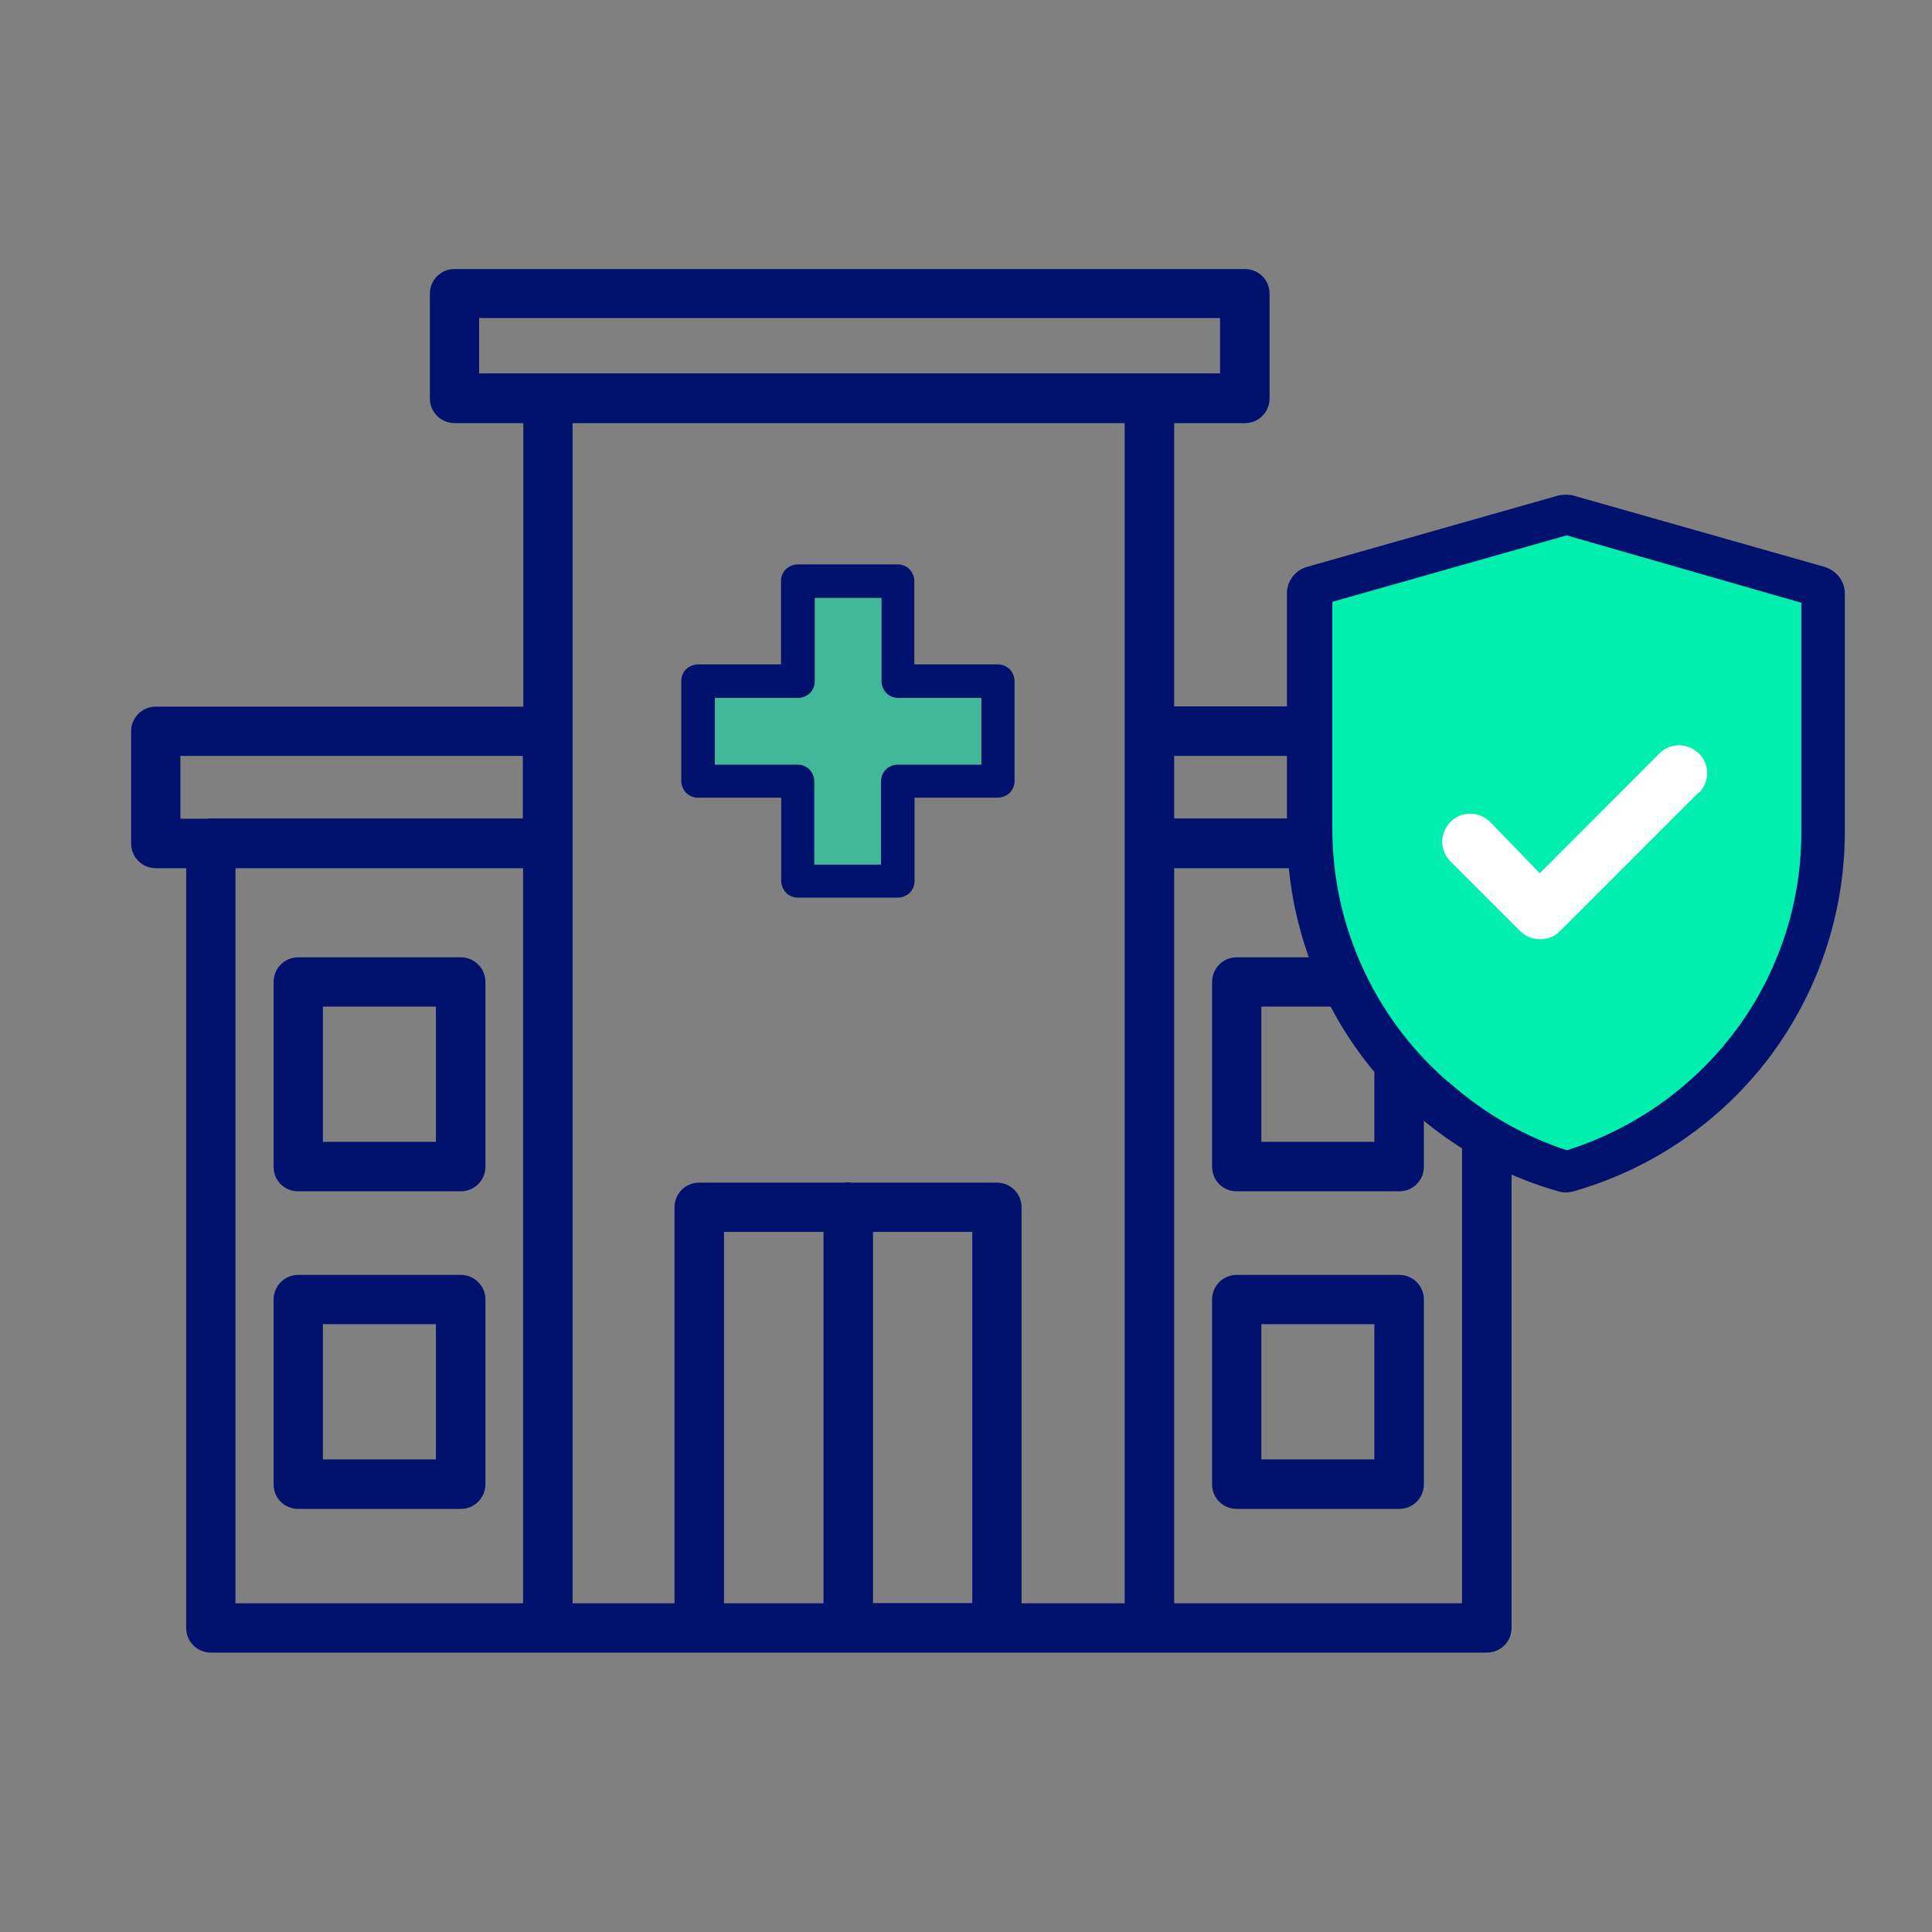
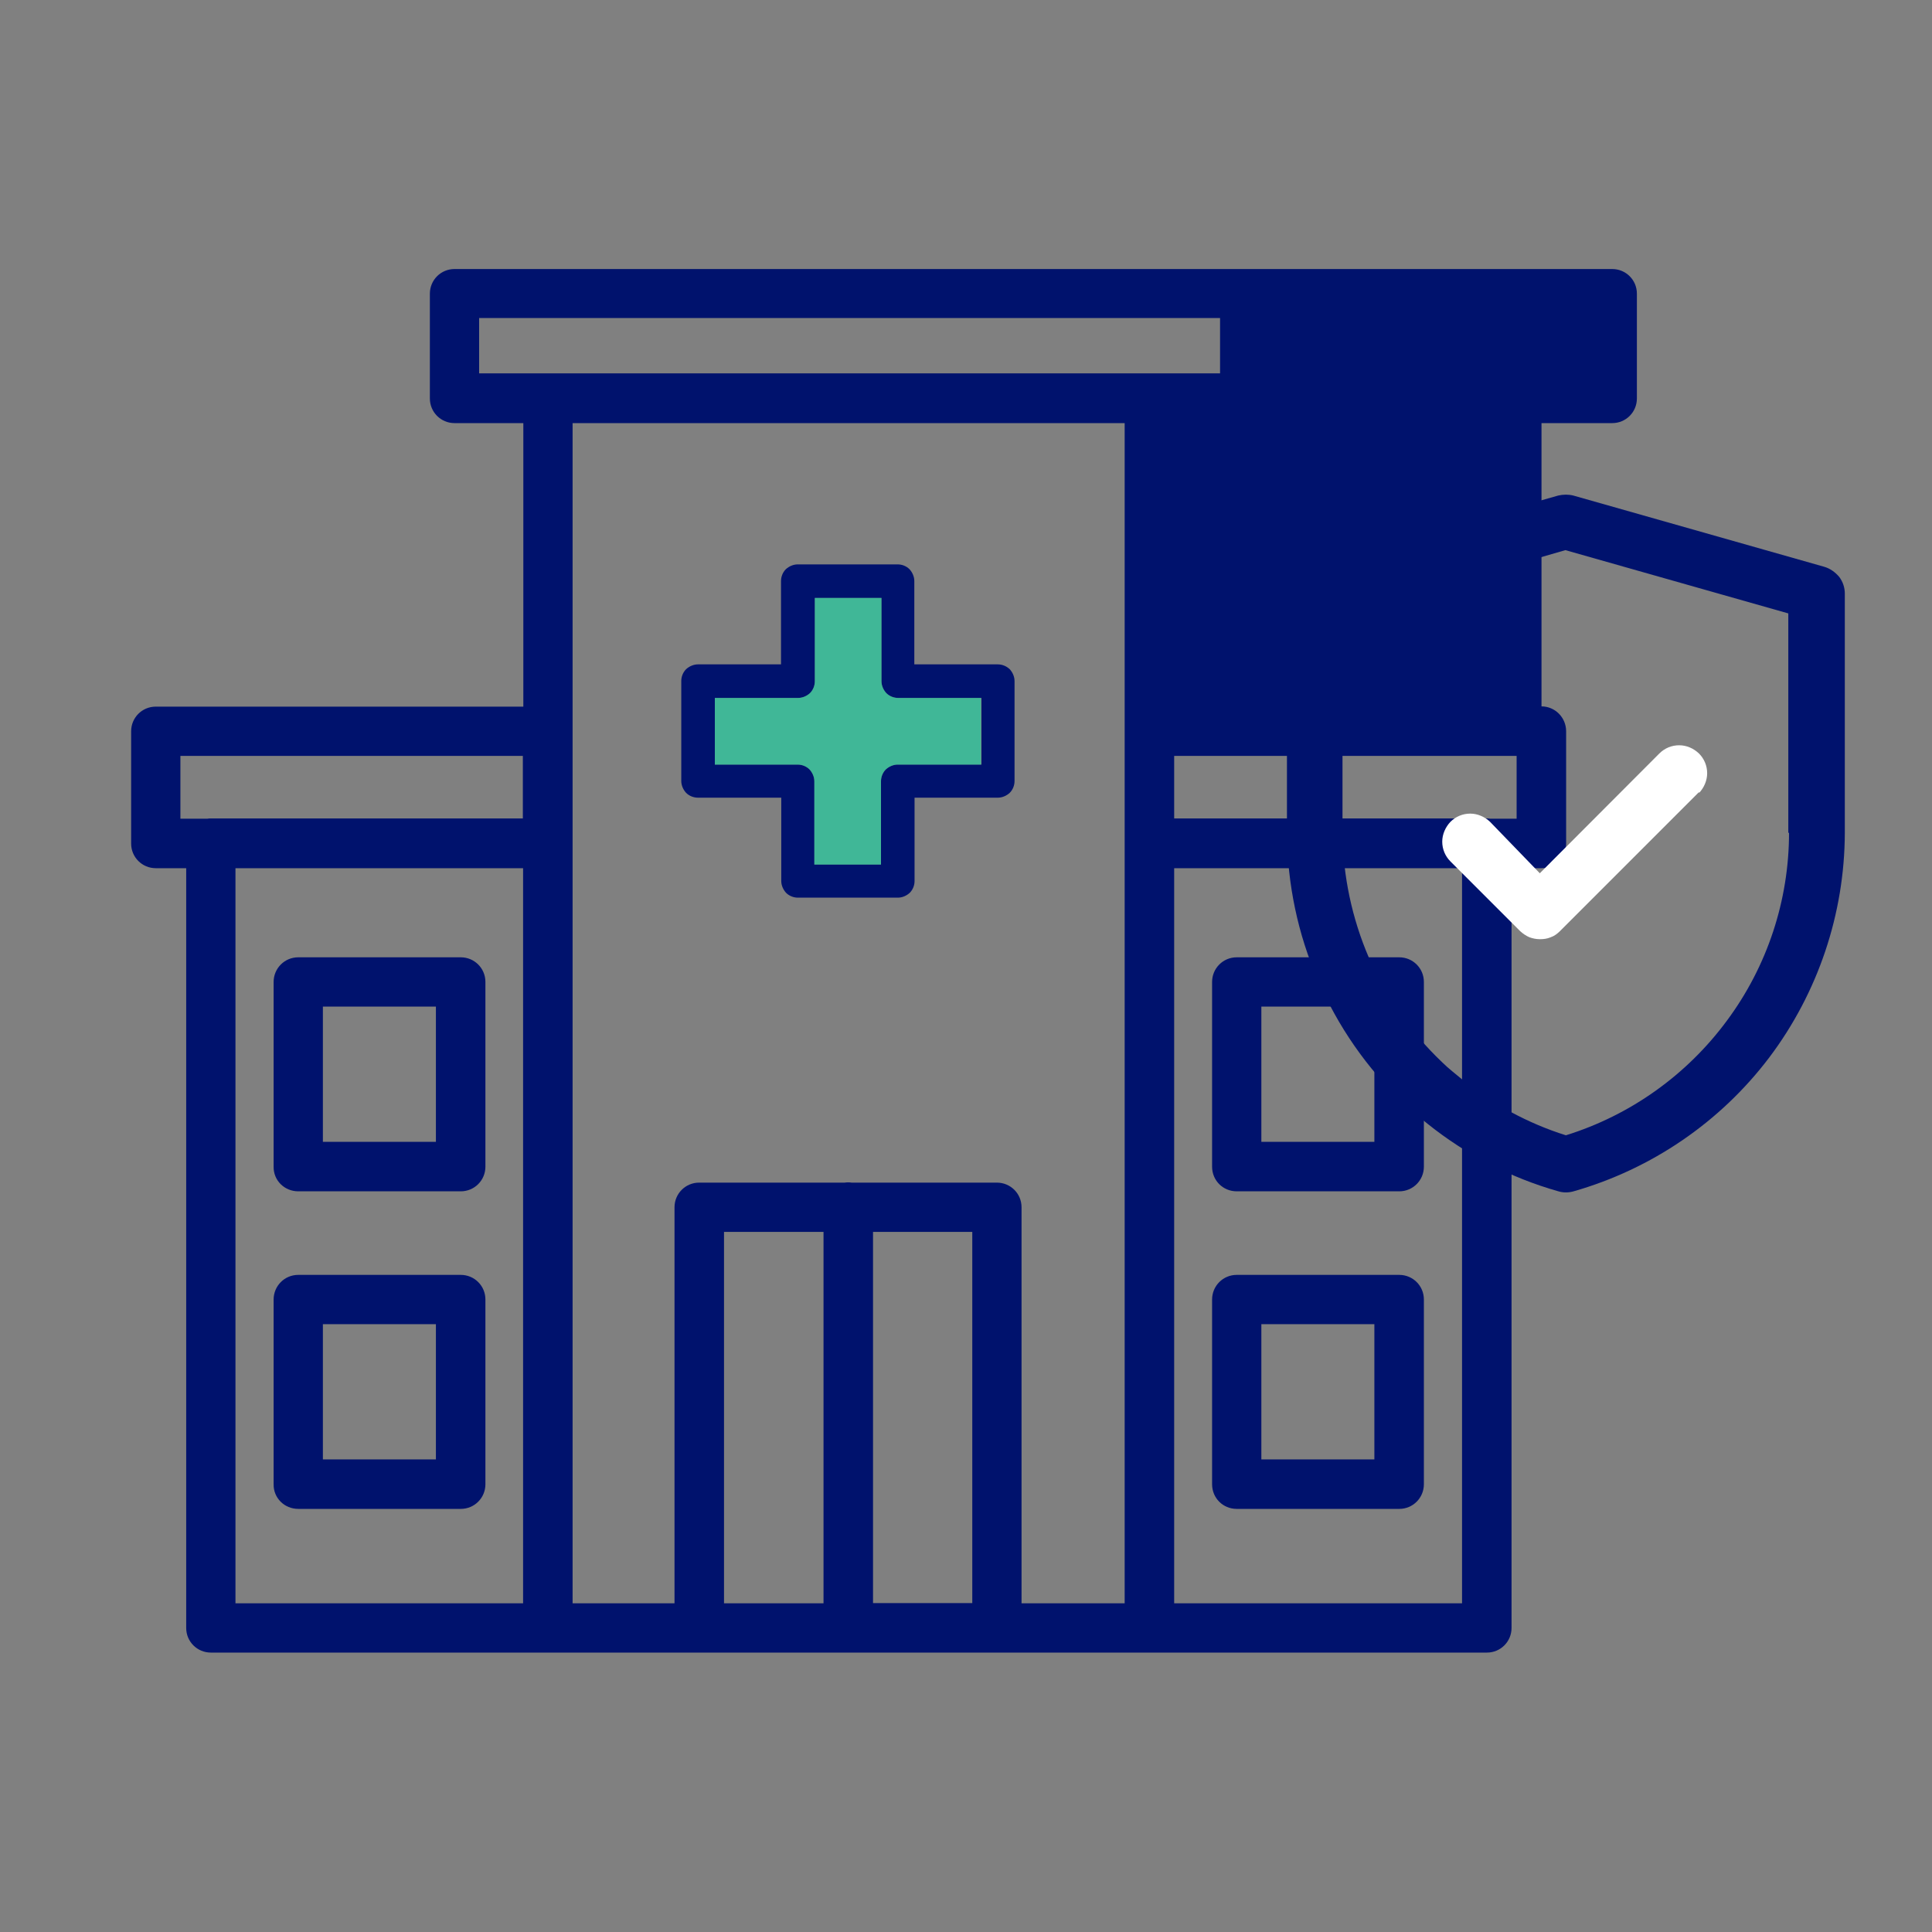
<svg xmlns="http://www.w3.org/2000/svg" version="1.1" id="Ebene_1" x="0px" y="0px" viewBox="0 0 800 800" style="enable-background:new 0 0 800 800;" xml:space="preserve">
  <rect x="0" y="0" width="800" height="800" fill="#808080" stroke="none" />
  <style type="text/css">
	.st0{fill:#00126D;}
	.st1{opacity:0.5;fill:#00EFAE;enable-background:new    ;}
	.st2{fill:#00EFAE;}
	.st3{fill:#FFFFFF;}
</style>
  <g id="hospital">
    <g>
      <path class="st0" d="M123.5,493.3h67.3c5.7,0,10.2-4.6,10.2-10.2v-76.5c0-5.7-4.6-10.2-10.2-10.2h-67.3c-5.7,0-10.2,4.6-10.2,10.2    v76.5C113.2,488.8,117.8,493.3,123.5,493.3z M133.7,416.8h46.8v56h-46.8V416.8z" />
      <path class="st0" d="M123.5,624.8h67.3c5.7,0,10.2-4.6,10.2-10.2v-76.5c0-5.7-4.6-10.2-10.2-10.2h-67.3c-5.7,0-10.2,4.6-10.2,10.2    v76.5C113.2,620.3,117.8,624.8,123.5,624.8z M133.7,548.3h46.8v56h-46.8V548.3z" />
      <path class="st0" d="M512.1,493.3h67.3c5.7,0,10.2-4.6,10.2-10.2v-76.5c0-5.7-4.6-10.2-10.2-10.2h-67.3c-5.7,0-10.2,4.6-10.2,10.2    v76.5C501.9,488.8,506.4,493.3,512.1,493.3z M522.3,416.8h46.8v56h-46.8V416.8z" />
      <path class="st0" d="M512.1,624.8h67.3c5.7,0,10.2-4.6,10.2-10.2v-76.5c0-5.7-4.6-10.2-10.2-10.2h-67.3c-5.7,0-10.2,4.6-10.2,10.2    v76.5C501.9,620.3,506.4,624.8,512.1,624.8z M522.3,548.3h46.8v56h-46.8V548.3z" />
-       <path class="st0" d="M638.3,292.5H486.2V175.2h29.3c5.7,0,10.2-4.6,10.2-10.2v-43.4c0-5.7-4.6-10.2-10.2-10.2H188.2    c-5.7,0-10.2,4.6-10.2,10.2v43.4c0,5.7,4.6,10.2,10.2,10.2h28.5v117.4H64.5c-5.7,0-10.2,4.6-10.2,10.2v46.5    c0,5.7,4.6,10.2,10.2,10.2h12.6v314.6c0,5.7,4.6,10.2,10.2,10.2h528.2c0,0,0,0,0.1,0c0,0,0,0,0.1,0c5.7,0,10.2-4.6,10.2-10.2    V359.5h12.4c5.7,0,10.2-4.6,10.2-10.2v-46.5C648.5,297.1,643.9,292.5,638.3,292.5z M198.4,131.7h306.8v22.9h-29.3H226.9h-28.5    V131.7z M465.7,175.2v127.6v46.5v314.6H423v-164c0-5.7-4.6-10.2-10.2-10.2h-60.2c-0.4-0.1-0.9-0.1-1.4-0.1s-0.9,0-1.4,0.1h-60.3    c-5.7,0-10.2,4.6-10.2,10.2v164h-42.2V175.2H465.7z M361.5,510.1h41.1v153.7h-41.1V510.1z M341,663.9h-41.2V510.1H341V663.9z     M74.7,313h141.8v25.9H87.3c-0.5,0-0.9,0-1.4,0.1H74.7V313z M216.6,359.5v304.4H97.5V359.5H216.6z M605.4,663.9H486.2V359.5h119.2    V663.9z M628,339h-11c-0.4-0.1-0.9-0.1-1.4-0.1H486.2V313H628V339z" />
+       <path class="st0" d="M638.3,292.5V175.2h29.3c5.7,0,10.2-4.6,10.2-10.2v-43.4c0-5.7-4.6-10.2-10.2-10.2H188.2    c-5.7,0-10.2,4.6-10.2,10.2v43.4c0,5.7,4.6,10.2,10.2,10.2h28.5v117.4H64.5c-5.7,0-10.2,4.6-10.2,10.2v46.5    c0,5.7,4.6,10.2,10.2,10.2h12.6v314.6c0,5.7,4.6,10.2,10.2,10.2h528.2c0,0,0,0,0.1,0c0,0,0,0,0.1,0c5.7,0,10.2-4.6,10.2-10.2    V359.5h12.4c5.7,0,10.2-4.6,10.2-10.2v-46.5C648.5,297.1,643.9,292.5,638.3,292.5z M198.4,131.7h306.8v22.9h-29.3H226.9h-28.5    V131.7z M465.7,175.2v127.6v46.5v314.6H423v-164c0-5.7-4.6-10.2-10.2-10.2h-60.2c-0.4-0.1-0.9-0.1-1.4-0.1s-0.9,0-1.4,0.1h-60.3    c-5.7,0-10.2,4.6-10.2,10.2v164h-42.2V175.2H465.7z M361.5,510.1h41.1v153.7h-41.1V510.1z M341,663.9h-41.2V510.1H341V663.9z     M74.7,313h141.8v25.9H87.3c-0.5,0-0.9,0-1.4,0.1H74.7V313z M216.6,359.5v304.4H97.5V359.5H216.6z M605.4,663.9H486.2V359.5h119.2    V663.9z M628,339h-11c-0.4-0.1-0.9-0.1-1.4-0.1H486.2V313H628V339z" />
    </g>
    <path class="st0" d="M413.1,275.1h-34.5v-34.5c0-1.8-0.8-3.6-2-4.9c-1.3-1.3-3.1-2-4.9-2h-41.4c-1.8,0-3.6,0.8-4.9,2   c-1.3,1.3-2,3.1-2,4.9v34.5h-34.4c-1.8,0-3.6,0.8-4.9,2c-1.3,1.3-2,3.1-2,4.9v41.4c0,1.8,0.8,3.6,2,4.9c1.3,1.3,3.1,2,4.9,2h34.5   v34.5c0,1.8,0.8,3.6,2,4.9c1.3,1.3,3.1,2,4.9,2h41.4c1.8,0,3.6-0.8,4.9-2c1.3-1.3,2-3.1,2-4.9v-34.5h34.5c1.8,0,3.6-0.8,4.9-2   c1.3-1.3,2-3.1,2-4.9v-41.4c0-1.8-0.8-3.6-2-4.9C416.7,275.8,415,275.1,413.1,275.1z M406.2,316.6h-34.5c-1.8,0-3.6,0.8-4.9,2   c-1.3,1.3-2,3.1-2,4.9V358h-27.6v-34.5c0-1.8-0.8-3.6-2-4.9c-1.3-1.3-3.1-2-4.9-2H296V289h34.5c1.8,0,3.6-0.8,4.9-2   c1.3-1.3,2-3.1,2-4.9v-34.5h27.6v34.5c0,1.8,0.8,3.6,2,4.9c1.3,1.3,3.1,2,4.9,2h34.5V316.6z" />
    <path class="st1" d="M406.2,289v27.6h-34.5c-1.8,0-3.6,0.8-4.9,2c-1.3,1.3-2,3.1-2,4.9V358h-27.6v-34.5c0-1.8-0.8-3.6-2-4.9   c-1.3-1.3-3.1-2-4.9-2H296V289h34.5c1.8,0,3.6-0.8,4.9-2c1.3-1.3,2-3.1,2-4.9v-34.5h27.6v34.5c0,1.8,0.8,3.6,2,4.9   c1.3,1.3,3.1,2,4.9,2H406.2z" />
  </g>
  <g>
    <g>
      <path class="st0" d="M755.4,234.7l-103.9-29.5c-2-0.5-4.2-0.5-6.3,0l-103.9,29.5c-2.5,0.7-4.7,2.2-6.2,4.3    c-1.6,2.1-2.3,4.6-2.2,7.2v99.1c0.2,20.8,4.5,41.5,12.8,60.5c8.3,19.2,20.2,36.4,35.3,50.8c3.2,3.1,6.6,5.9,10.2,8.8    c16,12.8,34.3,22.3,54.1,27.9c2,0.6,4.2,0.6,6.3,0c32.2-9.2,60.7-28.6,81-55.4c20.2-26.8,31.2-59.5,31.3-93v-99.1    c0-2.5-0.8-4.9-2.3-6.9C759.9,236.9,757.8,235.4,755.4,234.7L755.4,234.7z M740.8,344.8c0,28-9,55.3-25.7,77.8    c-16.6,22.5-40,39.2-66.7,47.5c-15.6-4.9-30.2-12.8-42.8-23c-2.7-2.3-5.7-4.5-8.6-7.4c-12.9-12.3-23.1-27-30.2-43.2    c-7-16.3-10.7-33.8-10.9-51.6v-90.4l92.3-26.7l92.3,26.2v90.9L740.8,344.8L740.8,344.8z" />
-       <path class="st2" d="M648.7,221.7l-97,27.5v94.9c0.1,18.6,4,37.1,11.4,54.1c7.4,17.1,18.2,32.6,31.7,45.4c3.1,3.1,6.1,5.3,9,7.8    c13.3,11.1,28.6,19.5,45,24.9c27.9-8.8,52.5-26.2,70-49.7c17.5-23.5,27-52.1,27.1-81.4v-95.6L648.7,221.7z" />
    </g>
    <path class="st3" d="M703.6,327.9l-57.7,57.7c-1,1-2.3,2-3.8,2.5c-1.4,0.6-2.9,0.8-4.4,0.8c-1.6,0-3-0.3-4.4-0.8   c-1.4-0.6-2.7-1.5-3.8-2.5l-28.9-28.9c-2.2-2.2-3.4-5.1-3.4-8.2c0-3,1.3-6,3.4-8.2c2.2-2.2,5.1-3.4,8.2-3.4c3,0,6,1.3,8.2,3.4   l20.6,21.3l49.5-49.6c2.2-2.2,5.1-3.4,8.2-3.4s6,1.3,8.2,3.4c2.2,2.2,3.4,5.1,3.4,8.2c0,3-1.3,6-3.4,8.2L703.6,327.9L703.6,327.9z" />
  </g>
</svg>